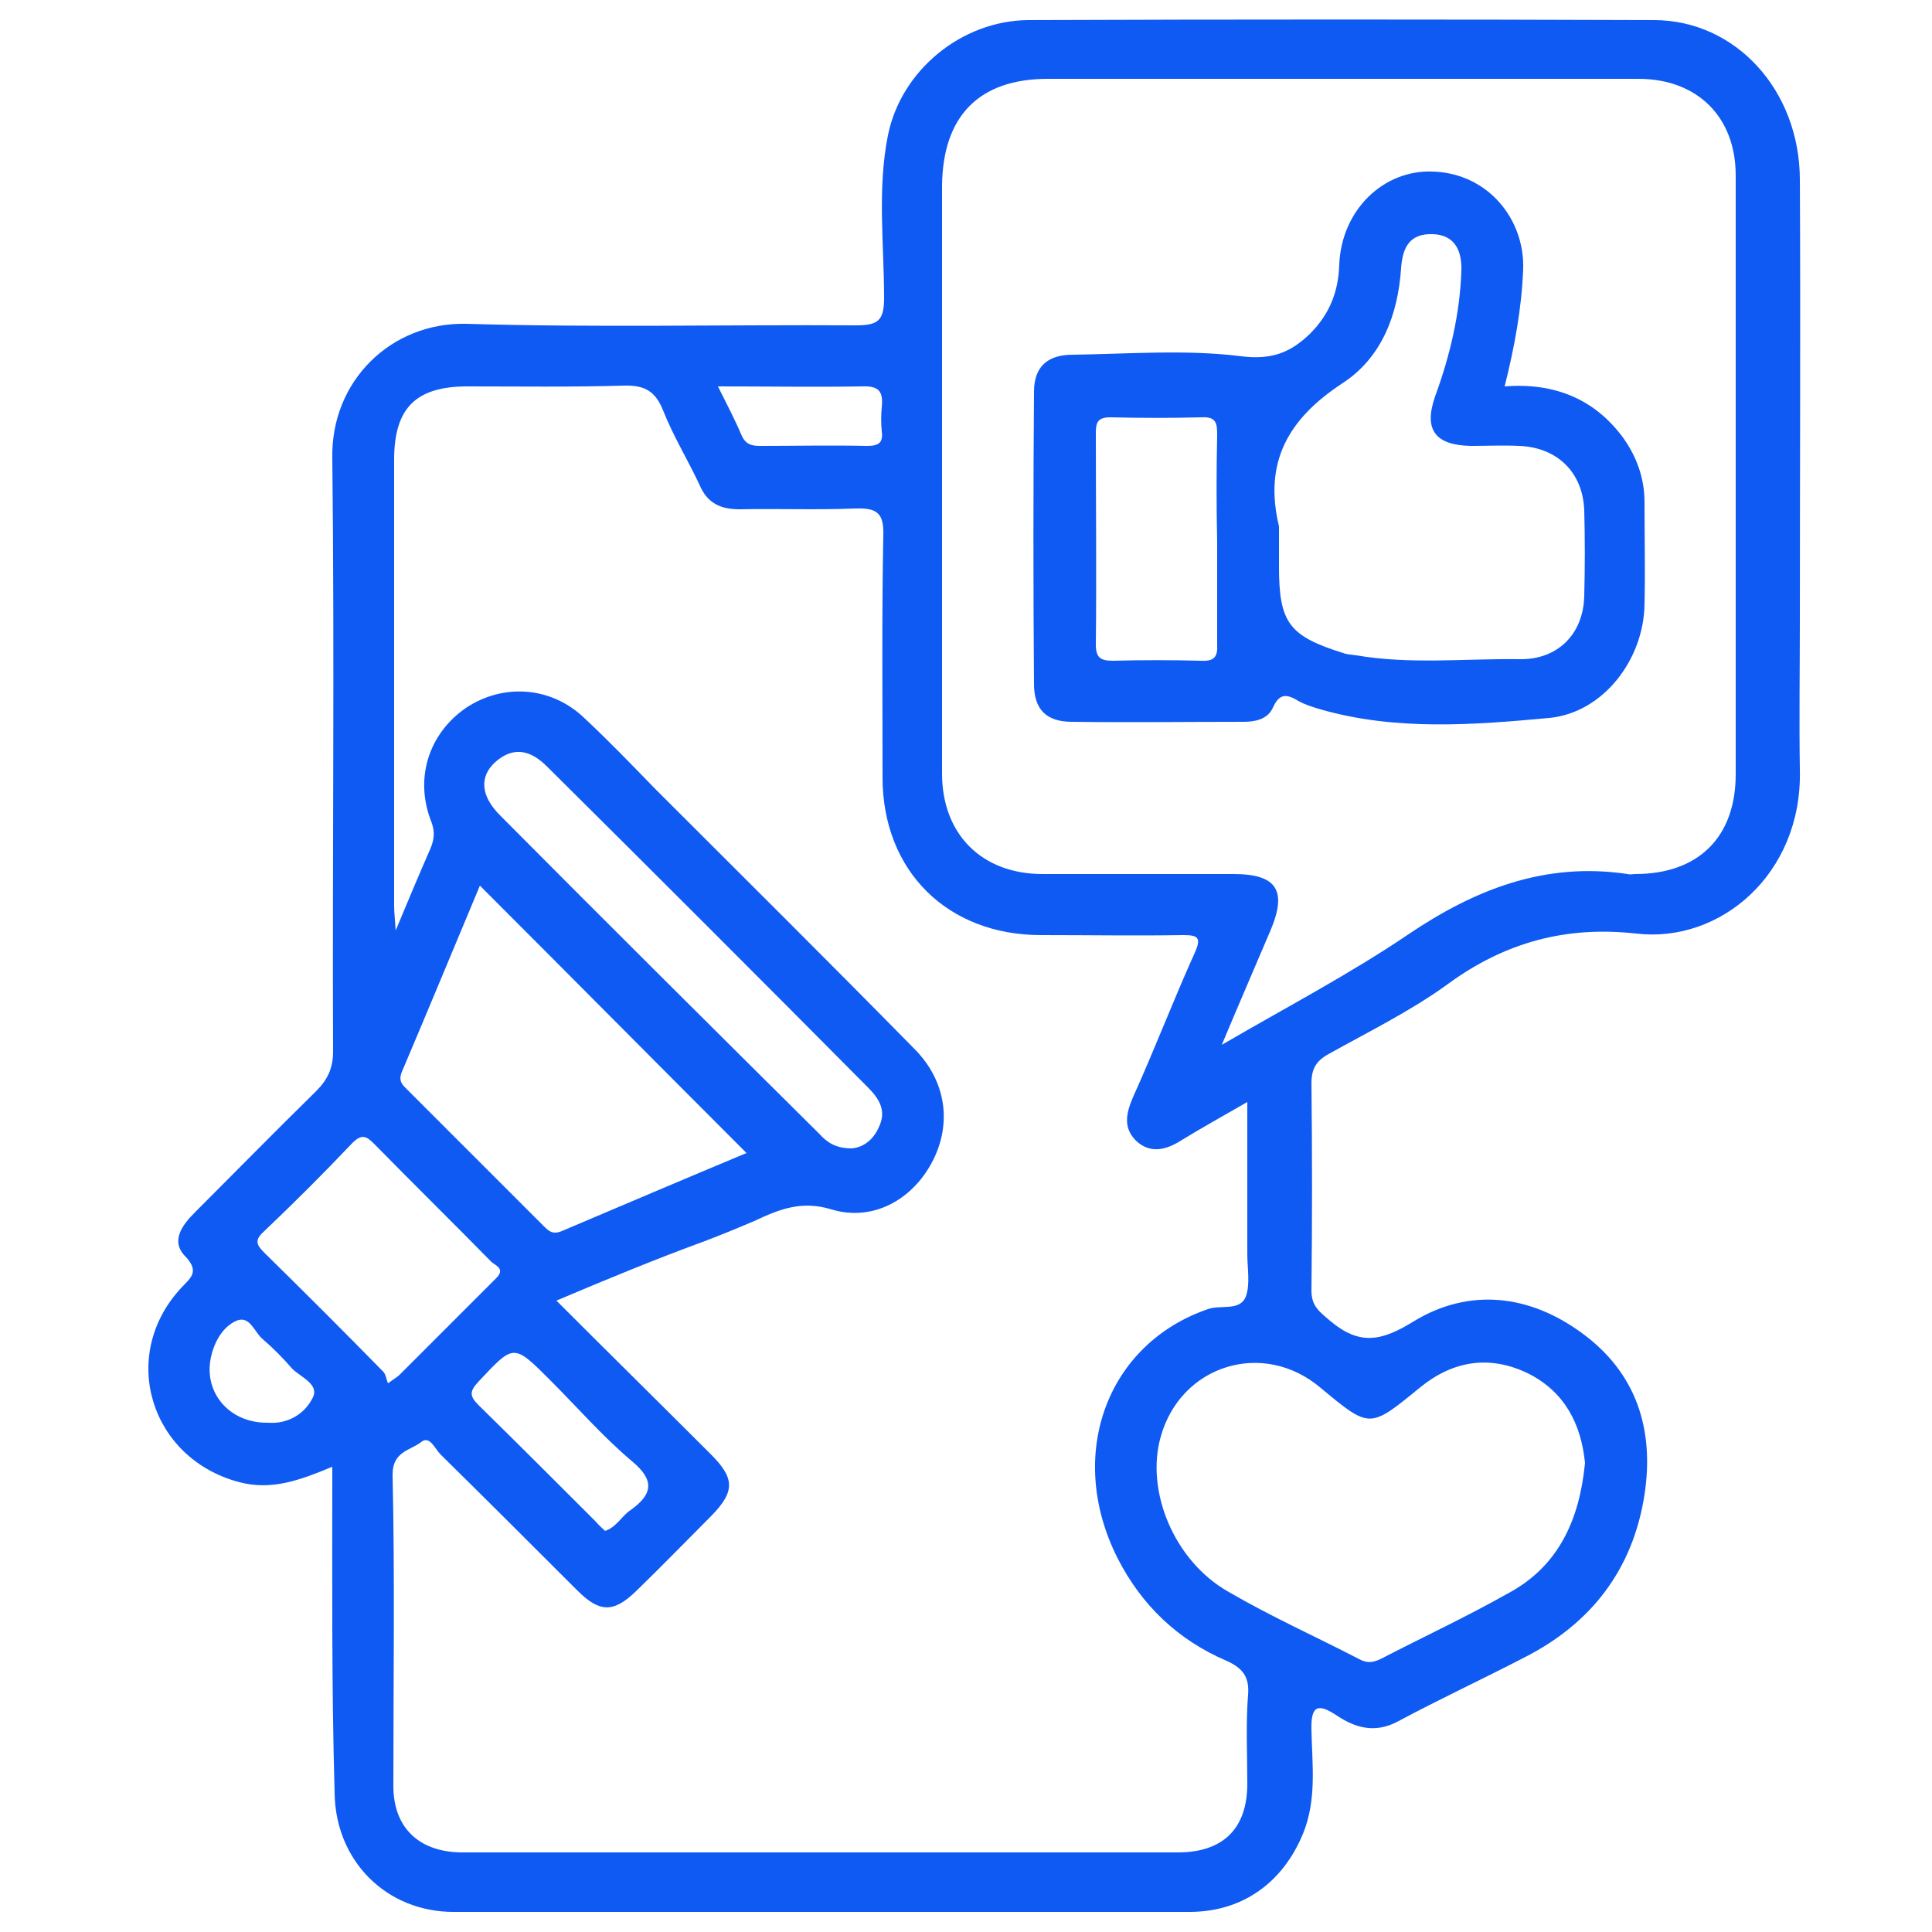
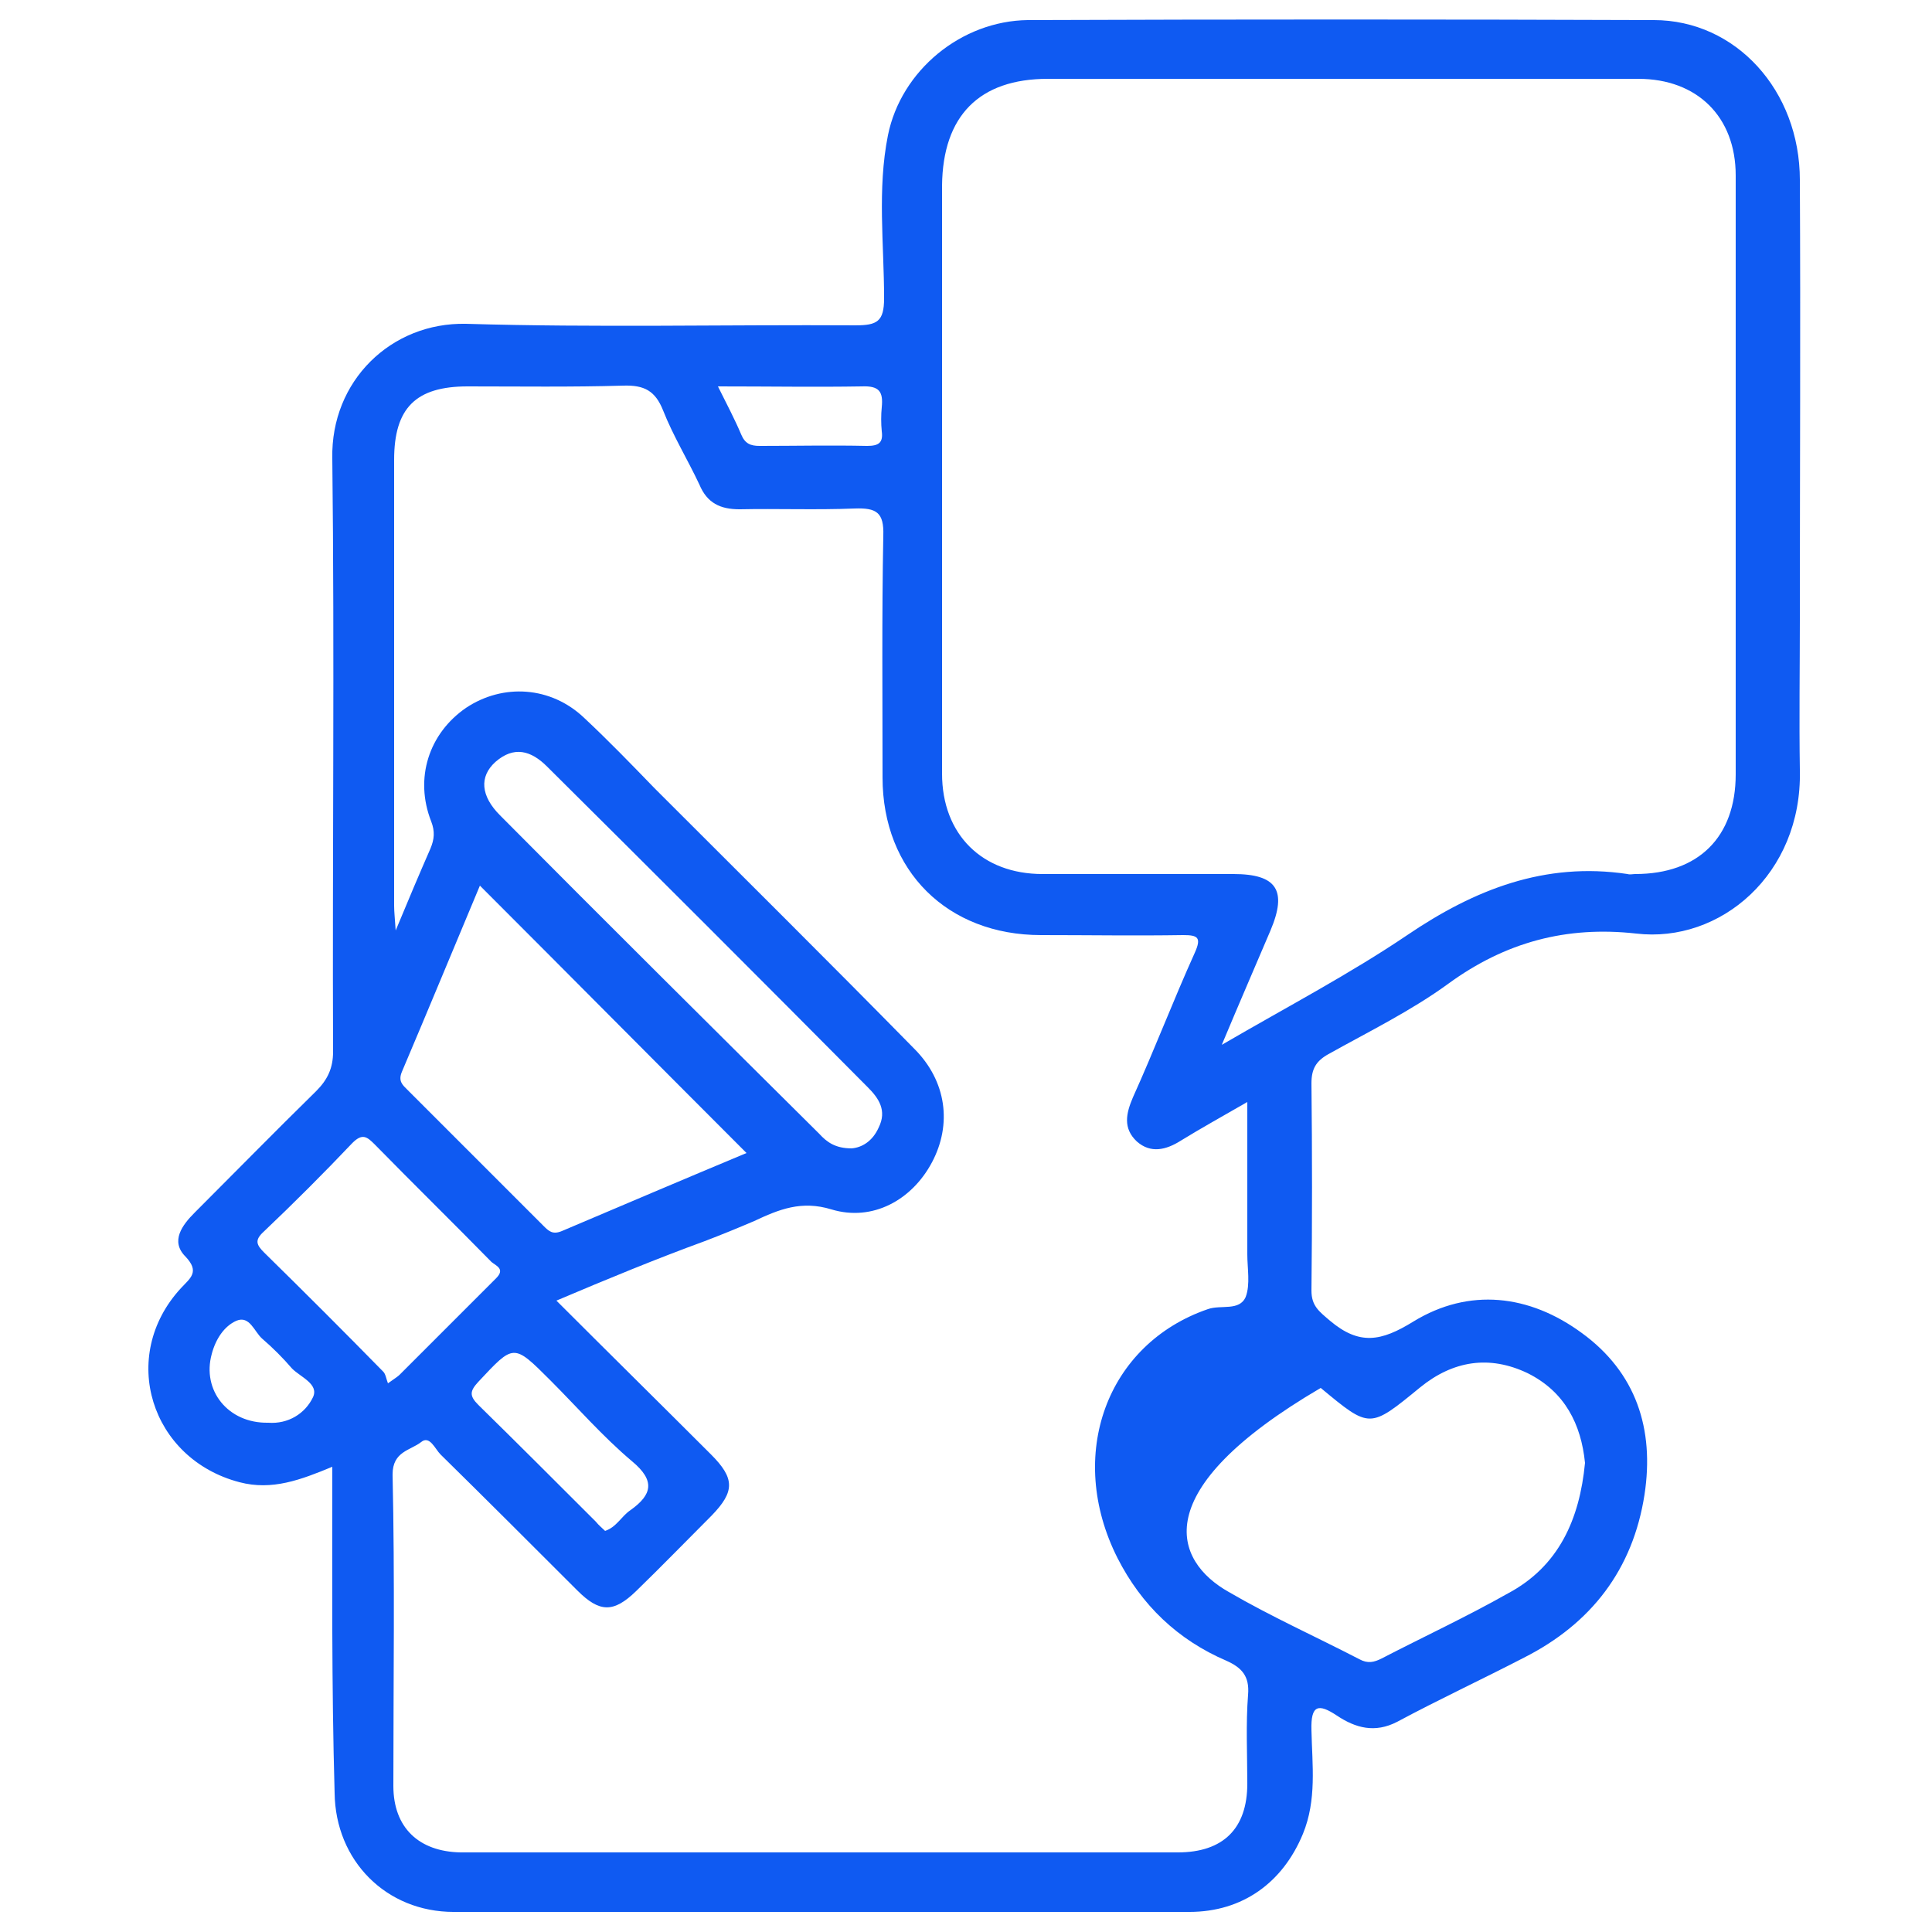
<svg xmlns="http://www.w3.org/2000/svg" width="500" zoomAndPan="magnify" viewBox="0 0 375 375" height="500" preserveAspectRatio="xMidYMid meet">
  <g id="7ec0df66ee">
-     <path style=" stroke:none;fill-rule:nonzero;fill:#0f5af2;fill-opacity:1;" d="M 64.5 284.699 C 58.352 287.25 52.801 289.352 46.5 287.699 C 29.25 283.199 22.949 263.25 35.102 250.051 C 36.898 248.102 38.852 246.898 36 243.898 C 33 240.898 35.398 237.75 37.801 235.352 C 45.602 227.551 53.398 219.602 61.352 211.801 C 63.602 209.551 64.648 207.301 64.648 204.148 C 64.5 165.75 64.949 127.352 64.5 88.949 C 64.199 73.949 75.898 62.551 90.449 62.852 C 115.648 63.602 140.852 63 166.051 63.148 C 170.25 63.148 171.602 62.398 171.602 57.898 C 171.602 47.398 170.25 36.75 172.352 26.25 C 174.898 13.648 186.602 4.051 199.5 3.898 C 240 3.75 280.5 3.75 321 3.898 C 336.898 3.898 349.352 17.551 349.352 34.949 C 349.5 63.301 349.352 91.648 349.352 119.852 C 349.352 129.75 349.199 139.648 349.352 149.551 C 349.801 169.648 333.898 183.148 317.551 181.199 C 304.051 179.699 292.199 182.852 281.102 190.949 C 273.898 196.199 265.648 200.25 257.852 204.602 C 255.449 205.949 254.551 207.449 254.551 210.301 C 254.699 223.648 254.699 237 254.551 250.5 C 254.551 253.5 256.051 254.551 258.148 256.352 C 263.852 261.148 268.051 260.398 274.352 256.5 C 285.148 249.898 296.852 251.25 307.051 258.75 C 317.551 266.398 321.148 277.352 319.199 290.102 C 316.949 304.648 308.852 315.148 295.801 321.75 C 287.699 325.949 279.301 329.852 271.199 334.199 C 266.852 336.449 263.102 335.398 259.5 333 C 255.898 330.602 254.398 330.898 254.551 335.852 C 254.699 342.602 255.602 349.352 252.898 355.949 C 249 365.398 241.199 371.102 230.852 371.102 C 183.301 371.102 135.602 371.102 88.051 371.102 C 75 371.102 65.102 361.199 64.949 348 C 64.352 327.148 64.5 306.301 64.5 284.699 Z M 108 252.449 C 118.352 262.801 128.25 272.551 138 282.301 C 142.648 286.949 142.648 289.5 138.148 294.148 C 133.199 299.102 128.398 304.051 123.449 308.852 C 119.102 313.051 116.398 313.051 112.051 308.699 C 103.199 299.852 94.352 291 85.5 282.301 C 84.449 281.25 83.398 278.551 81.75 279.898 C 79.648 281.551 76.199 281.699 76.199 286.199 C 76.648 306.301 76.352 326.551 76.352 346.648 C 76.352 354.75 81.301 359.398 89.398 359.551 C 95.852 359.551 102.301 359.551 108.75 359.551 C 148.648 359.551 188.699 359.551 228.602 359.551 C 237.449 359.551 242.102 354.898 242.102 346.199 C 242.102 340.5 241.801 334.648 242.25 328.949 C 242.551 325.352 241.051 323.699 238.051 322.352 C 228.602 318.301 221.551 311.551 216.898 302.398 C 206.852 282.449 214.801 260.852 234.449 254.102 C 237 253.199 240.602 254.551 241.801 251.699 C 242.699 249.301 242.102 246.148 242.102 243.449 C 242.102 233.852 242.102 224.25 242.102 213.898 C 237.148 216.75 233.102 219 229.199 221.398 C 226.352 223.199 223.352 223.949 220.648 221.551 C 217.949 219 218.551 216.148 219.898 213 C 224.102 203.699 227.699 194.25 231.898 184.949 C 233.25 181.949 232.5 181.5 229.648 181.5 C 220.5 181.648 211.199 181.5 202.051 181.5 C 183.898 181.5 171.301 169.051 171.301 150.898 C 171.301 135.301 171.148 119.699 171.449 103.949 C 171.602 99.449 170.102 98.551 165.898 98.699 C 158.398 99 150.898 98.699 143.551 98.852 C 139.801 98.852 137.25 97.648 135.75 94.051 C 133.5 89.25 130.648 84.602 128.699 79.648 C 127.199 75.898 125.102 74.699 120.898 74.852 C 110.852 75.148 100.801 75 90.75 75 C 80.699 75 76.5 79.199 76.5 89.25 C 76.5 118.051 76.5 146.852 76.5 175.801 C 76.5 177 76.648 178.199 76.801 180.602 C 79.352 174.449 81.449 169.5 83.551 164.699 C 84.301 162.898 84.449 161.398 83.699 159.449 C 80.398 151.051 83.25 142.352 90.449 137.398 C 97.648 132.602 106.949 133.199 113.398 139.352 C 118.051 143.699 122.551 148.352 127.051 153 C 143.852 169.801 160.801 186.602 177.449 203.551 C 183.75 209.852 184.801 218.25 180.898 225.602 C 177 232.949 169.352 237.148 161.398 234.75 C 155.551 232.949 151.199 234.75 146.398 237 C 143.25 238.352 139.949 239.699 136.801 240.898 C 127.352 244.352 117.898 248.25 108 252.449 Z M 237.148 202.801 C 250.051 195.301 262.051 189 273.148 181.5 C 286.199 172.648 299.852 167.25 315.898 169.648 C 316.352 169.801 316.949 169.648 317.398 169.648 C 329.699 169.648 336.898 162.449 336.898 150.301 C 336.898 111.602 336.898 72.898 336.898 34.051 C 336.898 22.648 329.398 15.301 318 15.301 C 279.75 15.301 241.648 15.301 203.398 15.301 C 190.051 15.301 183 22.5 182.852 36 C 182.852 74.102 182.852 112.051 182.852 150.148 C 182.852 162 190.648 169.648 202.352 169.648 C 214.648 169.648 226.949 169.648 239.398 169.648 C 247.801 169.648 249.898 172.801 246.602 180.602 C 243.602 187.648 240.602 194.551 237.148 202.801 Z M 307.648 283.949 C 306.898 276.449 303.75 270.148 296.551 266.551 C 289.051 262.949 282 264.148 275.699 269.25 C 265.801 277.352 265.949 277.352 256.352 269.398 C 245.25 259.949 229.199 264.898 225.301 278.852 C 222.301 289.352 227.852 303 238.5 309 C 246.75 313.801 255.449 317.699 263.852 322.051 C 265.5 322.949 266.699 322.648 268.199 321.898 C 276.301 317.699 284.699 313.801 292.648 309.301 C 302.551 304.051 306.602 294.898 307.648 283.949 Z M 93.148 171.898 C 88.051 184.051 83.102 196.051 78 208.051 C 77.25 209.852 78.148 210.602 79.051 211.5 C 87.898 220.352 96.75 229.199 105.449 237.898 C 106.5 238.949 107.25 239.699 109.051 238.949 C 121.051 233.852 133.051 228.75 144.898 223.801 C 127.648 206.551 110.551 189.301 93.148 171.898 Z M 165.301 222.898 C 167.25 222.75 169.352 221.551 170.551 218.852 C 172.199 215.551 170.551 213.148 168.449 211.051 C 147.75 190.199 127.051 169.5 106.199 148.801 C 103.051 145.648 99.75 144.75 96.148 147.898 C 93 150.75 93.301 154.5 97.051 158.25 C 117.602 178.949 138.301 199.5 159 220.051 C 160.5 221.699 162.148 222.898 165.301 222.898 Z M 75.301 268.5 C 76.801 267.449 77.25 267.148 77.551 266.852 C 83.852 260.551 90 254.398 96.301 248.102 C 98.102 246.301 96.301 245.699 95.398 244.949 C 87.898 237.301 80.25 229.801 72.75 222.148 C 71.25 220.648 70.352 219.898 68.398 221.852 C 62.852 227.699 57 233.551 51.148 239.102 C 49.352 240.75 49.801 241.648 51.301 243.148 C 59.102 250.801 66.75 258.449 74.398 266.25 C 74.852 266.699 75 267.75 75.301 268.5 Z M 117.449 297.148 C 119.699 296.398 120.602 294.301 122.398 293.102 C 126.602 290.102 127.199 287.398 122.699 283.648 C 117 278.852 112.051 273.148 106.801 267.898 C 99.602 260.699 99.75 260.852 92.852 268.199 C 91.199 270 91.051 270.898 92.852 272.699 C 100.5 280.199 108.148 287.852 115.648 295.352 C 116.25 296.102 116.852 296.551 117.449 297.148 Z M 139.352 75 C 141.148 78.602 142.648 81.449 143.852 84.301 C 144.602 86.102 145.648 86.551 147.449 86.551 C 154.352 86.551 161.25 86.398 168.301 86.551 C 170.551 86.551 171.449 85.949 171.148 83.699 C 171 82.199 171 80.551 171.148 79.051 C 171.449 76.051 170.699 74.852 167.25 75 C 158.398 75.148 149.398 75 139.352 75 Z M 52.051 276.148 C 55.949 276.449 59.25 274.352 60.75 271.199 C 61.949 268.648 58.352 267.301 56.699 265.648 C 54.898 263.551 52.949 261.602 50.852 259.801 C 49.352 258.449 48.449 255.301 45.898 256.352 C 43.5 257.398 41.852 259.949 41.102 262.801 C 39.148 269.852 44.25 276.301 52.051 276.148 Z M 52.051 276.148 " />
-     <path style=" stroke:none;fill-rule:nonzero;fill:#0f5af2;fill-opacity:1;" d="M 292.051 75 C 301.648 74.25 309.449 77.398 315 84.898 C 317.699 88.648 319.199 92.852 319.199 97.5 C 319.199 104.102 319.352 110.699 319.199 117.301 C 319.051 127.949 311.25 138.301 300.75 139.352 C 286.051 140.699 271.051 141.898 256.352 137.699 C 254.852 137.25 253.352 136.801 252 136.051 C 249.602 134.551 248.25 134.699 247.051 137.398 C 246 139.648 243.602 140.102 241.352 140.102 C 230.25 140.102 219.148 140.25 208.051 140.102 C 203.102 140.102 200.699 137.699 200.699 132.75 C 200.551 113.852 200.551 94.949 200.699 76.051 C 200.699 71.25 203.25 68.852 208.199 68.852 C 219.148 68.699 230.25 67.801 240.898 69.148 C 246.898 69.898 250.5 68.398 254.25 64.801 C 258 61.051 259.801 56.699 259.949 51.301 C 260.398 40.801 268.5 32.852 278.25 33.301 C 289.051 33.75 295.949 42.75 295.648 52.199 C 295.352 59.852 294 67.199 292.051 75 Z M 248.25 102.148 C 248.25 104.699 248.25 107.398 248.25 109.949 C 248.25 120.898 250.199 123.449 260.699 126.75 C 261.449 127.051 262.352 127.051 263.25 127.199 C 273.75 129 284.398 127.801 294.898 127.949 C 302.25 128.102 307.352 123.148 307.5 115.648 C 307.648 110.102 307.648 104.551 307.5 99 C 307.199 91.648 302.25 86.852 294.898 86.551 C 291.75 86.398 288.602 86.551 285.449 86.551 C 278.551 86.398 276.301 83.398 278.551 76.949 C 281.398 69.148 283.352 61.051 283.648 52.648 C 283.801 48.75 282.449 45.602 278.102 45.449 C 273.602 45.301 272.25 48 271.949 52.051 C 271.352 61.051 268.199 69.449 260.551 74.398 C 250.051 81.301 245.25 89.699 248.25 102.148 Z M 236.25 105.148 C 236.102 98.25 236.102 91.352 236.25 84.449 C 236.25 82.199 236.102 80.852 233.25 81 C 227.398 81.148 221.551 81.148 215.551 81 C 213.148 81 212.699 81.898 212.699 84 C 212.699 97.648 212.852 111.301 212.699 125.102 C 212.699 127.648 213.602 128.25 216 128.25 C 221.699 128.102 227.398 128.102 233.102 128.25 C 235.648 128.398 236.398 127.5 236.25 125.102 C 236.25 118.352 236.25 111.75 236.25 105.148 Z M 236.25 105.148 " />
+     <path style=" stroke:none;fill-rule:nonzero;fill:#0f5af2;fill-opacity:1;" d="M 64.5 284.699 C 58.352 287.25 52.801 289.352 46.5 287.699 C 29.25 283.199 22.949 263.25 35.102 250.051 C 36.898 248.102 38.852 246.898 36 243.898 C 33 240.898 35.398 237.75 37.801 235.352 C 45.602 227.551 53.398 219.602 61.352 211.801 C 63.602 209.551 64.648 207.301 64.648 204.148 C 64.5 165.75 64.949 127.352 64.5 88.949 C 64.199 73.949 75.898 62.551 90.449 62.852 C 115.648 63.602 140.852 63 166.051 63.148 C 170.25 63.148 171.602 62.398 171.602 57.898 C 171.602 47.398 170.25 36.75 172.352 26.25 C 174.898 13.648 186.602 4.051 199.5 3.898 C 240 3.75 280.5 3.75 321 3.898 C 336.898 3.898 349.352 17.551 349.352 34.949 C 349.5 63.301 349.352 91.648 349.352 119.852 C 349.352 129.75 349.199 139.648 349.352 149.551 C 349.801 169.648 333.898 183.148 317.551 181.199 C 304.051 179.699 292.199 182.852 281.102 190.949 C 273.898 196.199 265.648 200.25 257.852 204.602 C 255.449 205.949 254.551 207.449 254.551 210.301 C 254.699 223.648 254.699 237 254.551 250.5 C 254.551 253.5 256.051 254.551 258.148 256.352 C 263.852 261.148 268.051 260.398 274.352 256.5 C 285.148 249.898 296.852 251.25 307.051 258.75 C 317.551 266.398 321.148 277.352 319.199 290.102 C 316.949 304.648 308.852 315.148 295.801 321.75 C 287.699 325.949 279.301 329.852 271.199 334.199 C 266.852 336.449 263.102 335.398 259.5 333 C 255.898 330.602 254.398 330.898 254.551 335.852 C 254.699 342.602 255.602 349.352 252.898 355.949 C 249 365.398 241.199 371.102 230.852 371.102 C 183.301 371.102 135.602 371.102 88.051 371.102 C 75 371.102 65.102 361.199 64.949 348 C 64.352 327.148 64.5 306.301 64.5 284.699 Z M 108 252.449 C 118.352 262.801 128.25 272.551 138 282.301 C 142.648 286.949 142.648 289.5 138.148 294.148 C 133.199 299.102 128.398 304.051 123.449 308.852 C 119.102 313.051 116.398 313.051 112.051 308.699 C 103.199 299.852 94.352 291 85.5 282.301 C 84.449 281.25 83.398 278.551 81.75 279.898 C 79.648 281.551 76.199 281.699 76.199 286.199 C 76.648 306.301 76.352 326.551 76.352 346.648 C 76.352 354.75 81.301 359.398 89.398 359.551 C 95.852 359.551 102.301 359.551 108.75 359.551 C 148.648 359.551 188.699 359.551 228.602 359.551 C 237.449 359.551 242.102 354.898 242.102 346.199 C 242.102 340.5 241.801 334.648 242.25 328.949 C 242.551 325.352 241.051 323.699 238.051 322.352 C 228.602 318.301 221.551 311.551 216.898 302.398 C 206.852 282.449 214.801 260.852 234.449 254.102 C 237 253.199 240.602 254.551 241.801 251.699 C 242.699 249.301 242.102 246.148 242.102 243.449 C 242.102 233.852 242.102 224.25 242.102 213.898 C 237.148 216.75 233.102 219 229.199 221.398 C 226.352 223.199 223.352 223.949 220.648 221.551 C 217.949 219 218.551 216.148 219.898 213 C 224.102 203.699 227.699 194.25 231.898 184.949 C 233.25 181.949 232.5 181.5 229.648 181.5 C 220.5 181.648 211.199 181.5 202.051 181.5 C 183.898 181.5 171.301 169.051 171.301 150.898 C 171.301 135.301 171.148 119.699 171.449 103.949 C 171.602 99.449 170.102 98.551 165.898 98.699 C 158.398 99 150.898 98.699 143.551 98.852 C 139.801 98.852 137.25 97.648 135.75 94.051 C 133.5 89.25 130.648 84.602 128.699 79.648 C 127.199 75.898 125.102 74.699 120.898 74.852 C 110.852 75.148 100.801 75 90.75 75 C 80.699 75 76.5 79.199 76.5 89.25 C 76.5 118.051 76.5 146.852 76.5 175.801 C 76.5 177 76.648 178.199 76.801 180.602 C 79.352 174.449 81.449 169.5 83.551 164.699 C 84.301 162.898 84.449 161.398 83.699 159.449 C 80.398 151.051 83.25 142.352 90.449 137.398 C 97.648 132.602 106.949 133.199 113.398 139.352 C 118.051 143.699 122.551 148.352 127.051 153 C 143.852 169.801 160.801 186.602 177.449 203.551 C 183.75 209.852 184.801 218.25 180.898 225.602 C 177 232.949 169.352 237.148 161.398 234.75 C 155.551 232.949 151.199 234.75 146.398 237 C 143.25 238.352 139.949 239.699 136.801 240.898 C 127.352 244.352 117.898 248.25 108 252.449 Z M 237.148 202.801 C 250.051 195.301 262.051 189 273.148 181.5 C 286.199 172.648 299.852 167.25 315.898 169.648 C 316.352 169.801 316.949 169.648 317.398 169.648 C 329.699 169.648 336.898 162.449 336.898 150.301 C 336.898 111.602 336.898 72.898 336.898 34.051 C 336.898 22.648 329.398 15.301 318 15.301 C 279.75 15.301 241.648 15.301 203.398 15.301 C 190.051 15.301 183 22.5 182.852 36 C 182.852 74.102 182.852 112.051 182.852 150.148 C 182.852 162 190.648 169.648 202.352 169.648 C 214.648 169.648 226.949 169.648 239.398 169.648 C 247.801 169.648 249.898 172.801 246.602 180.602 C 243.602 187.648 240.602 194.551 237.148 202.801 Z M 307.648 283.949 C 306.898 276.449 303.75 270.148 296.551 266.551 C 289.051 262.949 282 264.148 275.699 269.25 C 265.801 277.352 265.949 277.352 256.352 269.398 C 222.301 289.352 227.852 303 238.5 309 C 246.75 313.801 255.449 317.699 263.852 322.051 C 265.5 322.949 266.699 322.648 268.199 321.898 C 276.301 317.699 284.699 313.801 292.648 309.301 C 302.551 304.051 306.602 294.898 307.648 283.949 Z M 93.148 171.898 C 88.051 184.051 83.102 196.051 78 208.051 C 77.25 209.852 78.148 210.602 79.051 211.5 C 87.898 220.352 96.75 229.199 105.449 237.898 C 106.5 238.949 107.25 239.699 109.051 238.949 C 121.051 233.852 133.051 228.75 144.898 223.801 C 127.648 206.551 110.551 189.301 93.148 171.898 Z M 165.301 222.898 C 167.25 222.75 169.352 221.551 170.551 218.852 C 172.199 215.551 170.551 213.148 168.449 211.051 C 147.75 190.199 127.051 169.5 106.199 148.801 C 103.051 145.648 99.75 144.75 96.148 147.898 C 93 150.75 93.301 154.5 97.051 158.25 C 117.602 178.949 138.301 199.5 159 220.051 C 160.5 221.699 162.148 222.898 165.301 222.898 Z M 75.301 268.5 C 76.801 267.449 77.25 267.148 77.551 266.852 C 83.852 260.551 90 254.398 96.301 248.102 C 98.102 246.301 96.301 245.699 95.398 244.949 C 87.898 237.301 80.25 229.801 72.75 222.148 C 71.25 220.648 70.352 219.898 68.398 221.852 C 62.852 227.699 57 233.551 51.148 239.102 C 49.352 240.75 49.801 241.648 51.301 243.148 C 59.102 250.801 66.75 258.449 74.398 266.25 C 74.852 266.699 75 267.75 75.301 268.5 Z M 117.449 297.148 C 119.699 296.398 120.602 294.301 122.398 293.102 C 126.602 290.102 127.199 287.398 122.699 283.648 C 117 278.852 112.051 273.148 106.801 267.898 C 99.602 260.699 99.75 260.852 92.852 268.199 C 91.199 270 91.051 270.898 92.852 272.699 C 100.5 280.199 108.148 287.852 115.648 295.352 C 116.25 296.102 116.852 296.551 117.449 297.148 Z M 139.352 75 C 141.148 78.602 142.648 81.449 143.852 84.301 C 144.602 86.102 145.648 86.551 147.449 86.551 C 154.352 86.551 161.25 86.398 168.301 86.551 C 170.551 86.551 171.449 85.949 171.148 83.699 C 171 82.199 171 80.551 171.148 79.051 C 171.449 76.051 170.699 74.852 167.25 75 C 158.398 75.148 149.398 75 139.352 75 Z M 52.051 276.148 C 55.949 276.449 59.25 274.352 60.75 271.199 C 61.949 268.648 58.352 267.301 56.699 265.648 C 54.898 263.551 52.949 261.602 50.852 259.801 C 49.352 258.449 48.449 255.301 45.898 256.352 C 43.5 257.398 41.852 259.949 41.102 262.801 C 39.148 269.852 44.25 276.301 52.051 276.148 Z M 52.051 276.148 " />
  </g>
</svg>